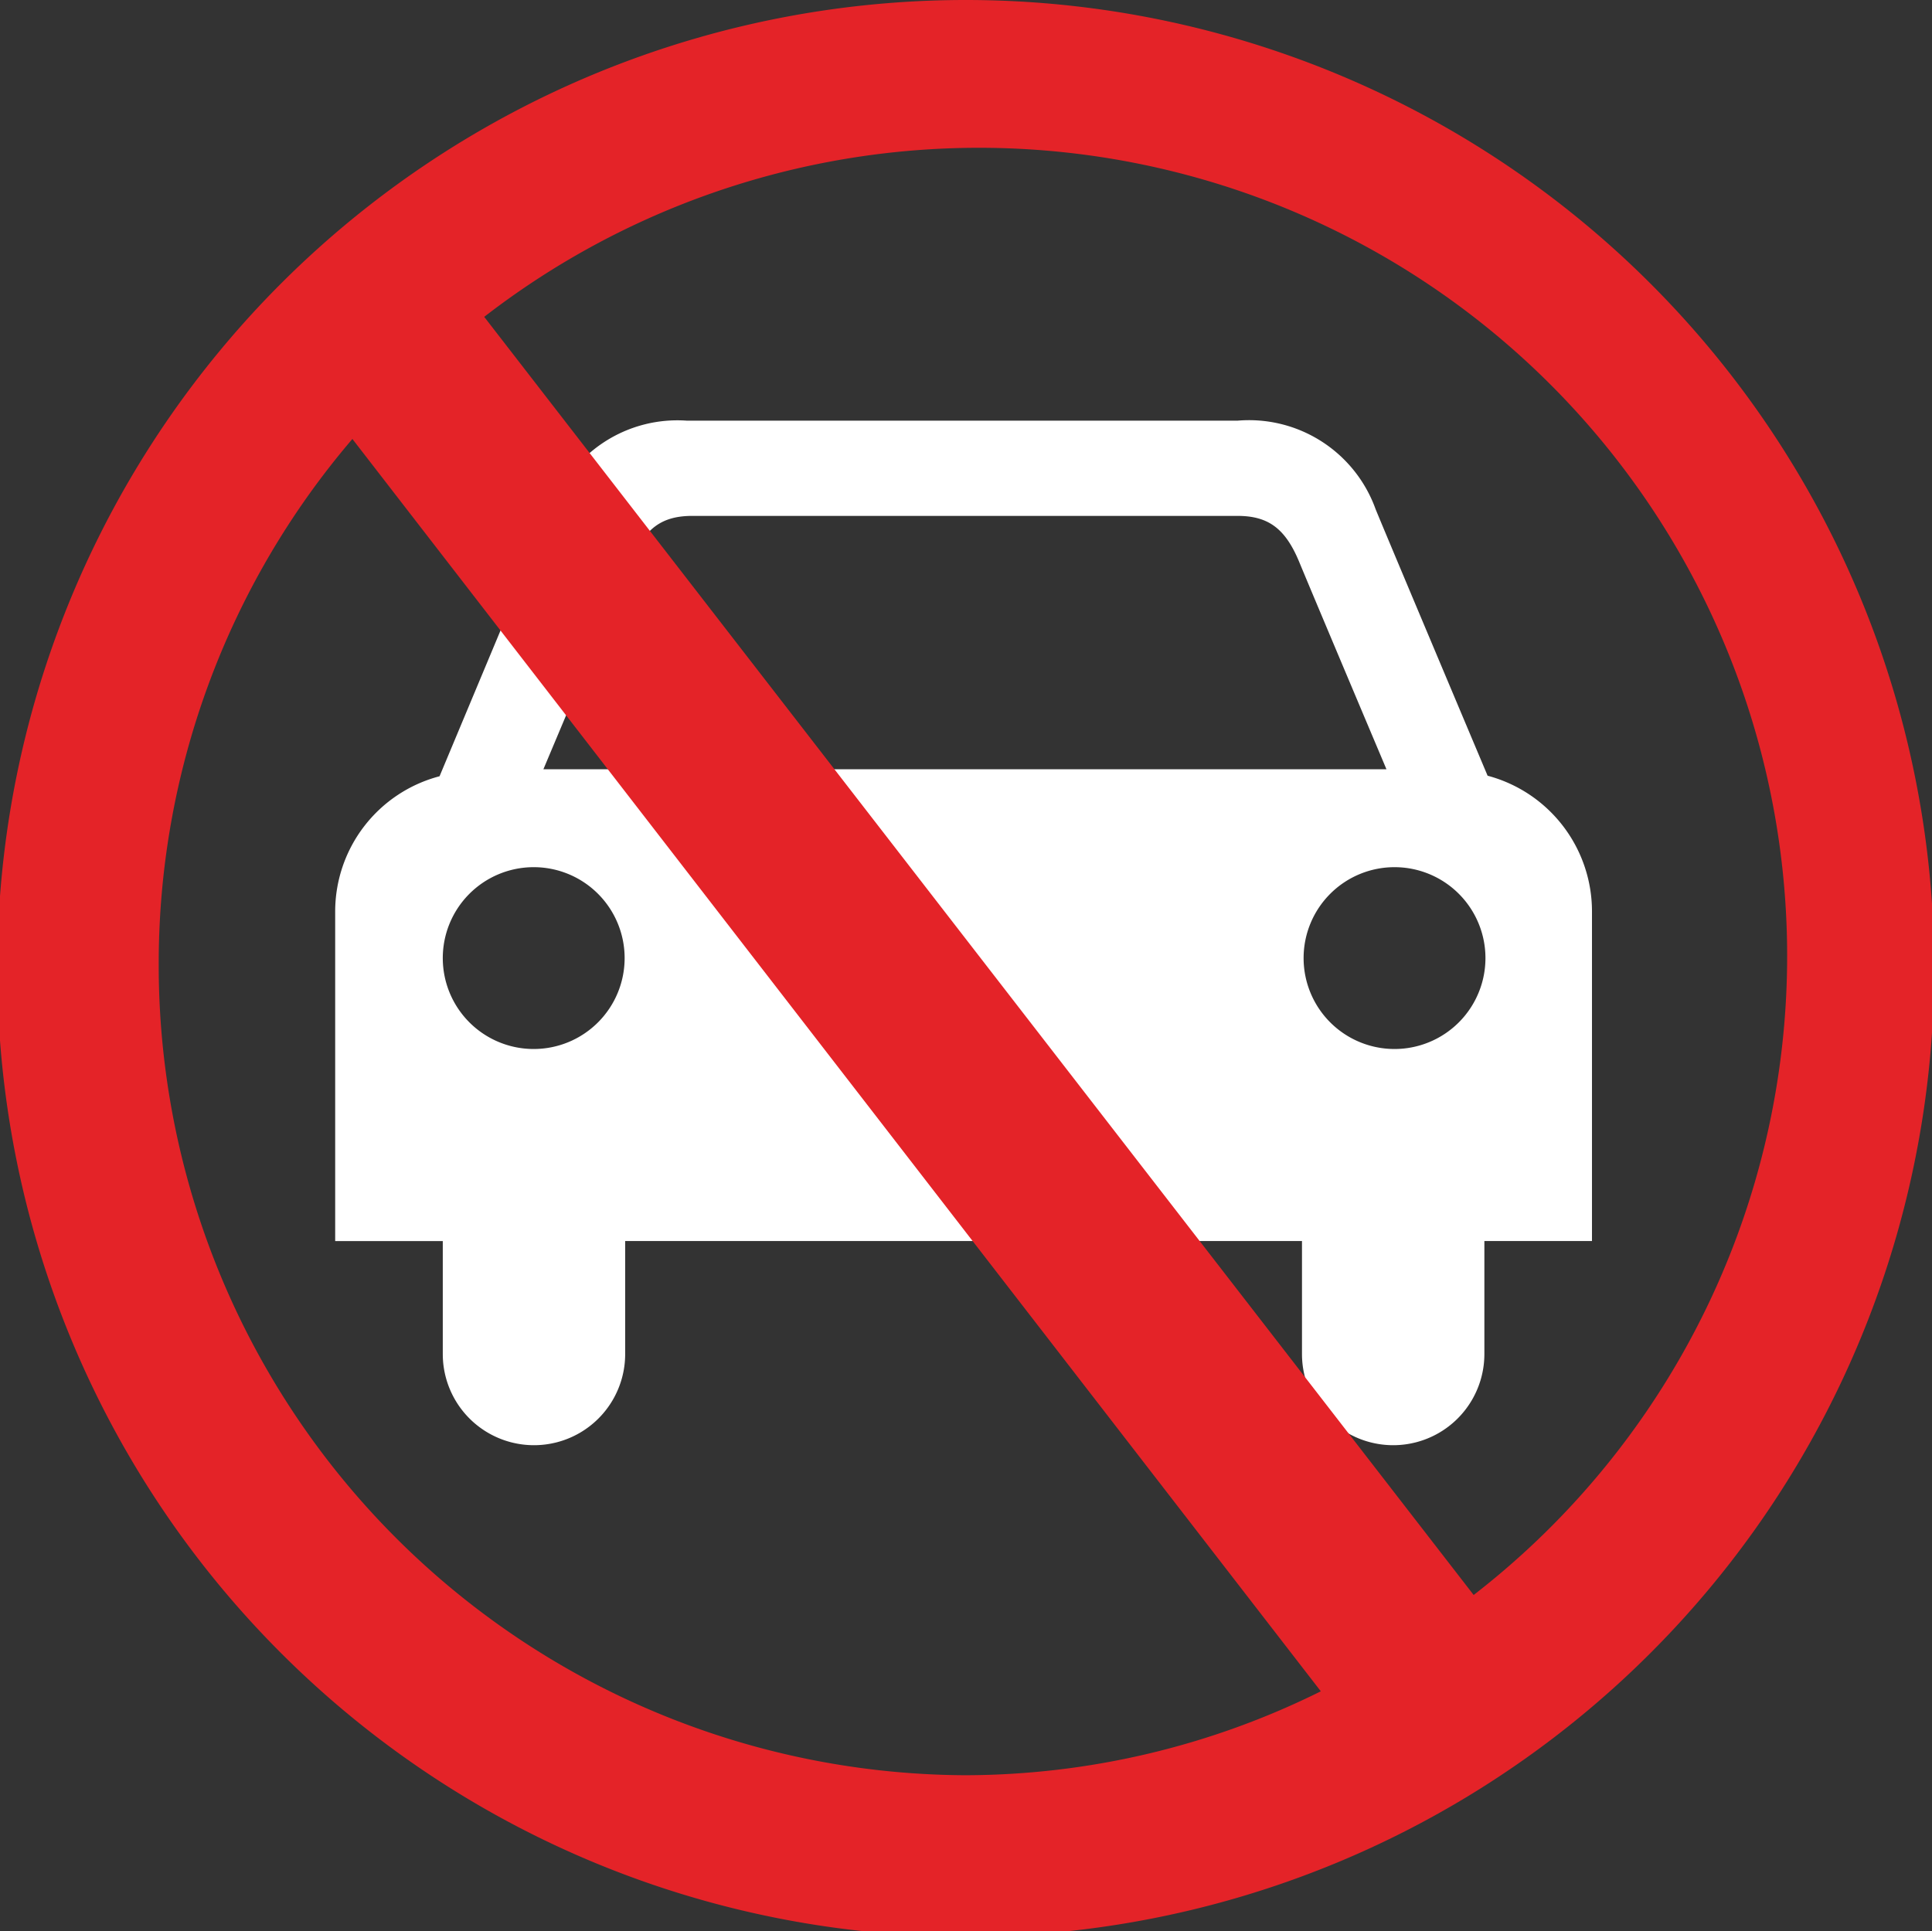
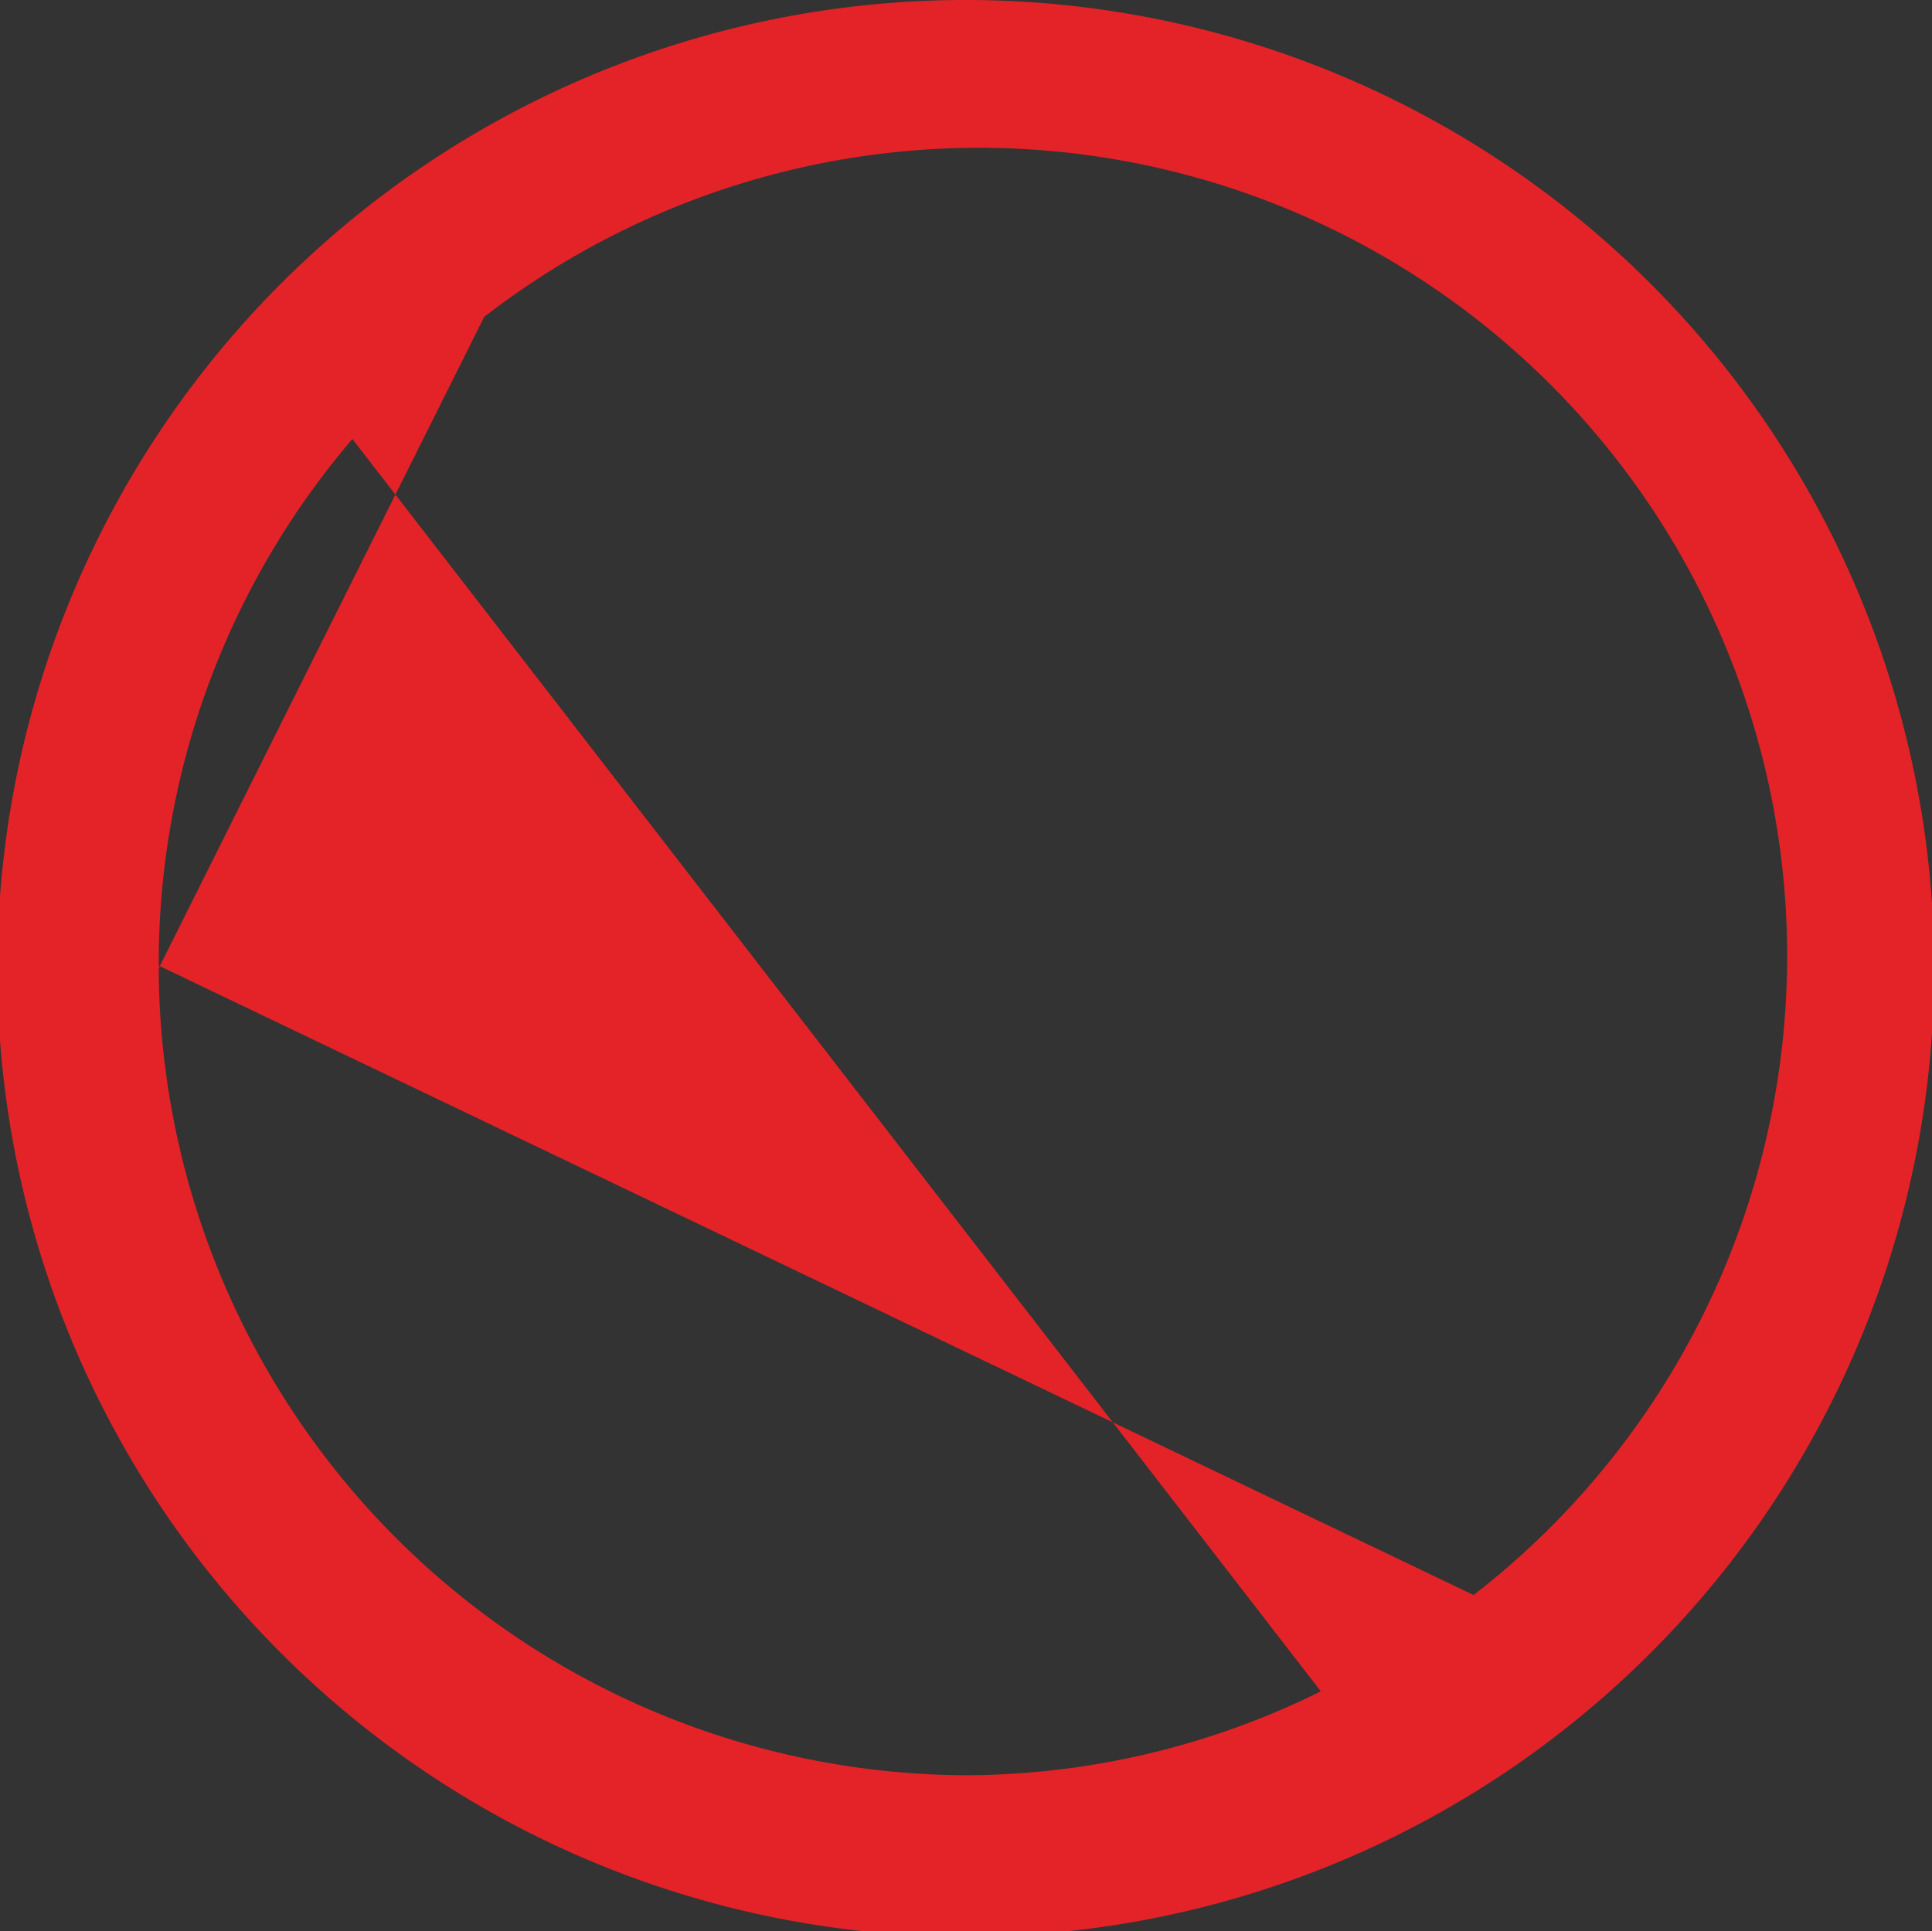
<svg xmlns="http://www.w3.org/2000/svg" viewBox="0 0 35.91 35.9">
  <rect x="0" y="0" width="35.91" height="35.9" fill="#333333" stroke="none" />
  <defs>
    <style>.cls-1{fill:#fff;}.cls-2{fill:#e42328;}</style>
  </defs>
  <title>caraDatový zdroj 4</title>
  <g id="Vrstva_2" data-name="Vrstva 2">
    <g id="_8" data-name="8">
-       <path class="cls-1" d="M12.77,7.82a2.49,2.49,0,0,0-2.53,1.66L8.17,14.43a2.6,2.6,0,0,0-1.94,2.52v6.12h2s0,1.58,0,2.1a1.69,1.69,0,0,0,3.39,0v-2.1H24.2v2.1a1.69,1.69,0,0,0,3.39,0c0-.52,0-2.1,0-2.1h2V16.94a2.61,2.61,0,0,0-1.94-2.52s-1.8-4.27-2.08-4.95A2.5,2.5,0,0,0,23,7.82Zm-4.54,10A1.69,1.69,0,1,1,9.92,19.5a1.69,1.69,0,0,1-1.69-1.69m16,0a1.69,1.69,0,1,1,1.69,1.69,1.69,1.69,0,0,1-1.69-1.69M23,9.59c.57,0,.89.23,1.15.86s1.62,3.85,1.62,3.85H10.1l1.62-3.85c.26-.63.58-.86,1.15-.86Z" />
-       <path class="cls-2" d="M17.95,0a18,18,0,1,0,18,17.95A18,18,0,0,0,17.95,0m-15,17.95A15,15,0,0,1,6.55,8.16l18,23.28A14.91,14.91,0,0,1,17.95,33a15.06,15.06,0,0,1-15-15m24.48,11.7L9,5.89A15,15,0,0,1,27.39,29.65" />
+       <path class="cls-2" d="M17.95,0a18,18,0,1,0,18,17.95A18,18,0,0,0,17.95,0m-15,17.95A15,15,0,0,1,6.55,8.16l18,23.28A14.91,14.91,0,0,1,17.95,33a15.06,15.06,0,0,1-15-15L9,5.89A15,15,0,0,1,27.39,29.65" />
    </g>
  </g>
</svg>